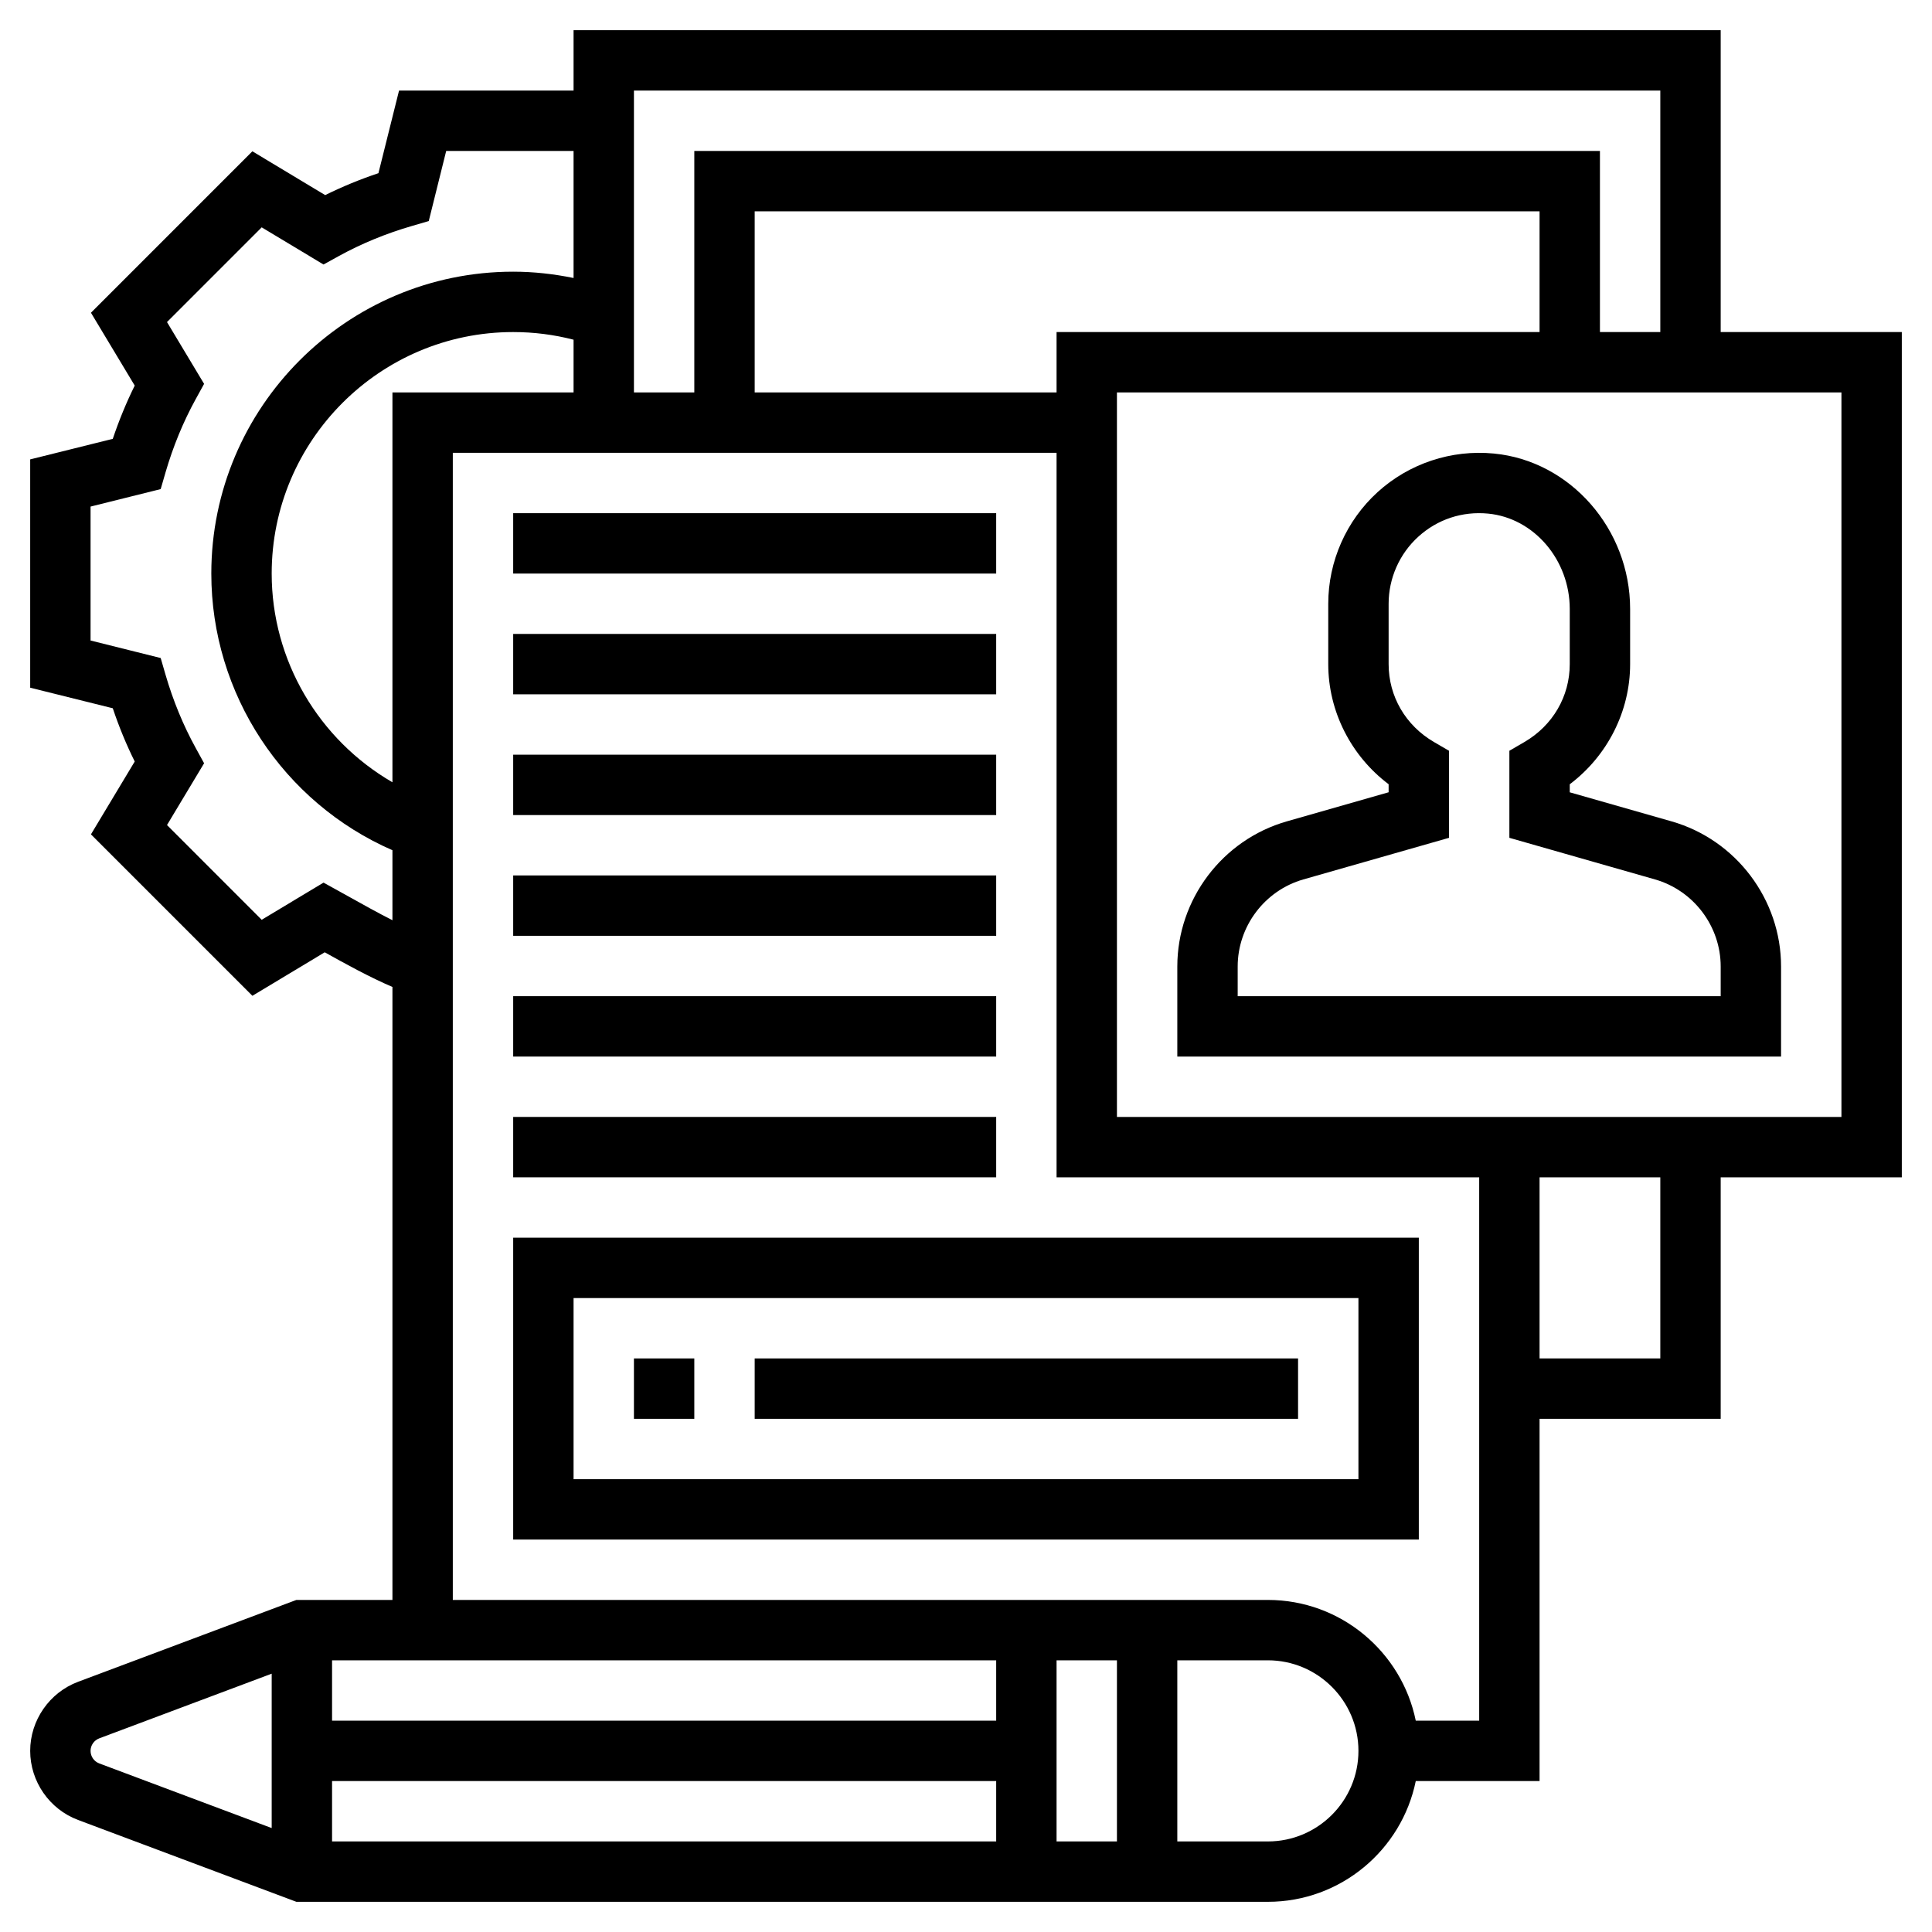
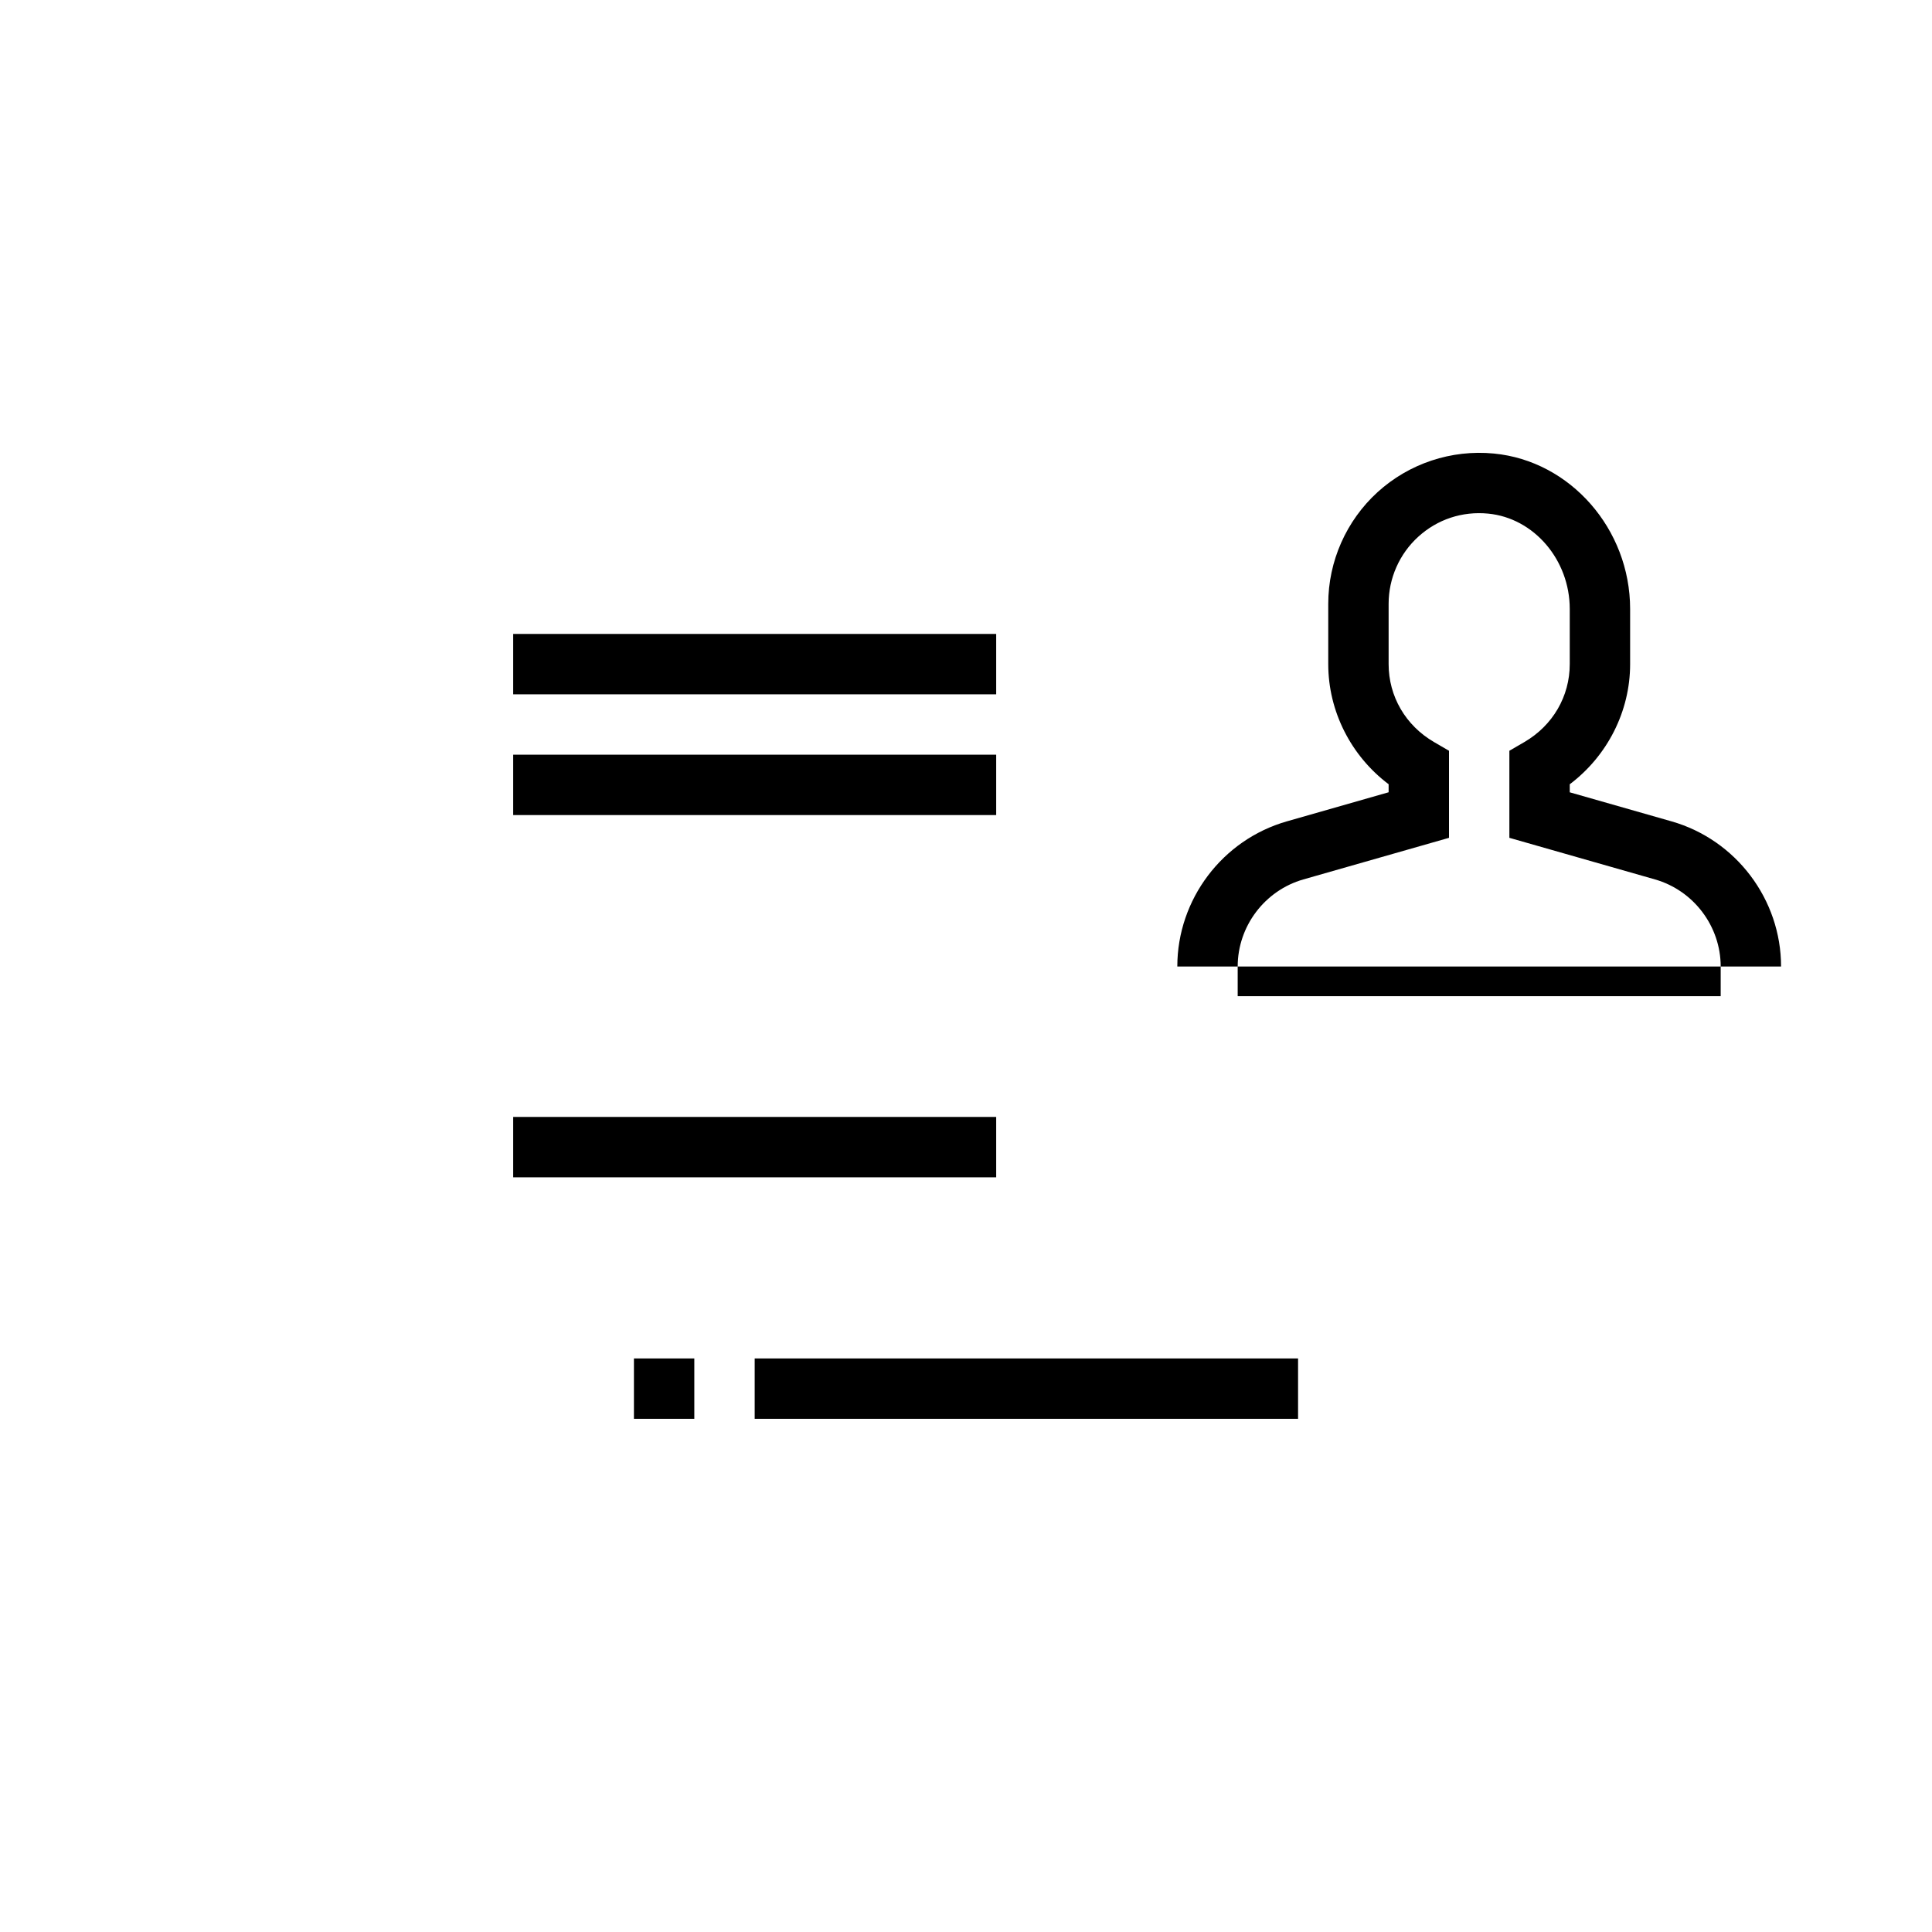
<svg xmlns="http://www.w3.org/2000/svg" height="100px" width="100px" fill="#000000" x="0px" y="0px" viewBox="0 0 64 64" style="enable-background:new 0 0 64 64;" xml:space="preserve">
  <g>
-     <path d="M59,32.017c0-2.221-1.491-4.198-3.627-4.808L52,26.246v-0.266c1.246-0.939,2-2.416,2-3.979v-1.828   c0-2.646-1.982-4.907-4.513-5.149c-1.413-0.137-2.812,0.332-3.851,1.277C44.597,17.246,44,18.595,44,20v2   c0,1.563,0.754,3.041,2,3.979v0.266l-3.373,0.964C40.491,27.819,39,29.796,39,32.017V35h20V32.017z M57,33H41v-0.983   c0-1.333,0.895-2.519,2.176-2.885L48,27.754V24.87l-0.497-0.289C46.562,24.033,46,23.068,46,22v-2c0-0.843,0.358-1.653,0.982-2.22   c0.634-0.577,1.457-0.849,2.315-0.766C50.812,17.159,52,18.546,52,20.172V22c0,1.068-0.562,2.033-1.503,2.581L50,24.87v2.884   l4.824,1.378C56.105,29.499,57,30.685,57,32.017V33z" />
-     <path d="M63,11h-6V1H19v2h-5.781l-0.683,2.737c-0.61,0.204-1.2,0.447-1.764,0.726L8.36,5.012L3.013,10.36l1.45,2.413   c-0.279,0.563-0.521,1.153-0.727,1.764L1,15.218v7.563l2.736,0.681c0.205,0.611,0.447,1.201,0.727,1.764l-1.45,2.413l5.348,5.348   l2.396-1.441c0.676,0.378,1.506,0.834,2.243,1.148V53H9.818l-7.232,2.712C1.638,56.067,1,56.987,1,58s0.638,1.933,1.585,2.288   L9.818,63H42c2.414,0,4.434-1.721,4.899-4H51V47h6v-8h6V11z M55,3v8h-2V5H23v8h-2V3H55z M35,11v2H25V7h26v4H35z M13,13v12.914   C10.565,24.503,9,21.885,9,19c0-4.411,3.589-8,8-8c0.68,0,1.35,0.085,2,0.253V13H13z M11.6,29.727l-0.883-0.489l-2.048,1.231   l-3.137-3.138l1.229-2.047l-0.277-0.504c-0.413-0.75-0.75-1.568-1.001-2.43l-0.16-0.552L3,21.218v-4.437l2.323-0.579l0.16-0.552   c0.251-0.862,0.588-1.68,1.001-2.43l0.277-0.504l-1.229-2.047l3.137-3.138l2.048,1.231l0.504-0.278c0.751-0.414,1.568-0.75,2.43-1   l0.552-0.161L14.781,5H19v4.209C18.344,9.075,17.677,9,17,9C11.486,9,7,13.486,7,19c0,3.991,2.384,7.586,6,9.165v2.319   C12.508,30.234,12.002,29.951,11.6,29.727z M11,59h22v2H11V59z M35,55h2v6h-2V55z M33,57H11v-2h22V57z M3,58   c0-0.184,0.115-0.35,0.288-0.415L9,55.443v5.114l-5.713-2.142C3.115,58.35,3,58.184,3,58z M42,61h-3v-6h3c1.654,0,3,1.346,3,3   S43.654,61,42,61z M46.899,57c-0.465-2.279-2.484-4-4.899-4H15V15h20v24h14v18H46.899z M55,45h-4v-6h4V45z M61,37H37V13h24V37z" />
-     <rect x="17" y="17" width="16" height="2" />
+     <path d="M59,32.017c0-2.221-1.491-4.198-3.627-4.808L52,26.246v-0.266c1.246-0.939,2-2.416,2-3.979v-1.828   c0-2.646-1.982-4.907-4.513-5.149c-1.413-0.137-2.812,0.332-3.851,1.277C44.597,17.246,44,18.595,44,20v2   c0,1.563,0.754,3.041,2,3.979v0.266l-3.373,0.964C40.491,27.819,39,29.796,39,32.017V35V32.017z M57,33H41v-0.983   c0-1.333,0.895-2.519,2.176-2.885L48,27.754V24.87l-0.497-0.289C46.562,24.033,46,23.068,46,22v-2c0-0.843,0.358-1.653,0.982-2.22   c0.634-0.577,1.457-0.849,2.315-0.766C50.812,17.159,52,18.546,52,20.172V22c0,1.068-0.562,2.033-1.503,2.581L50,24.87v2.884   l4.824,1.378C56.105,29.499,57,30.685,57,32.017V33z" />
    <rect x="17" y="21" width="16" height="2" />
    <rect x="17" y="25" width="16" height="2" />
-     <rect x="17" y="29" width="16" height="2" />
-     <rect x="17" y="33" width="16" height="2" />
    <rect x="17" y="37" width="16" height="2" />
-     <path d="M17,51h30V41H17V51z M19,43h26v6H19V43z" />
    <rect x="21" y="45" width="2" height="2" />
    <rect x="25" y="45" width="18" height="2" />
  </g>
</svg>